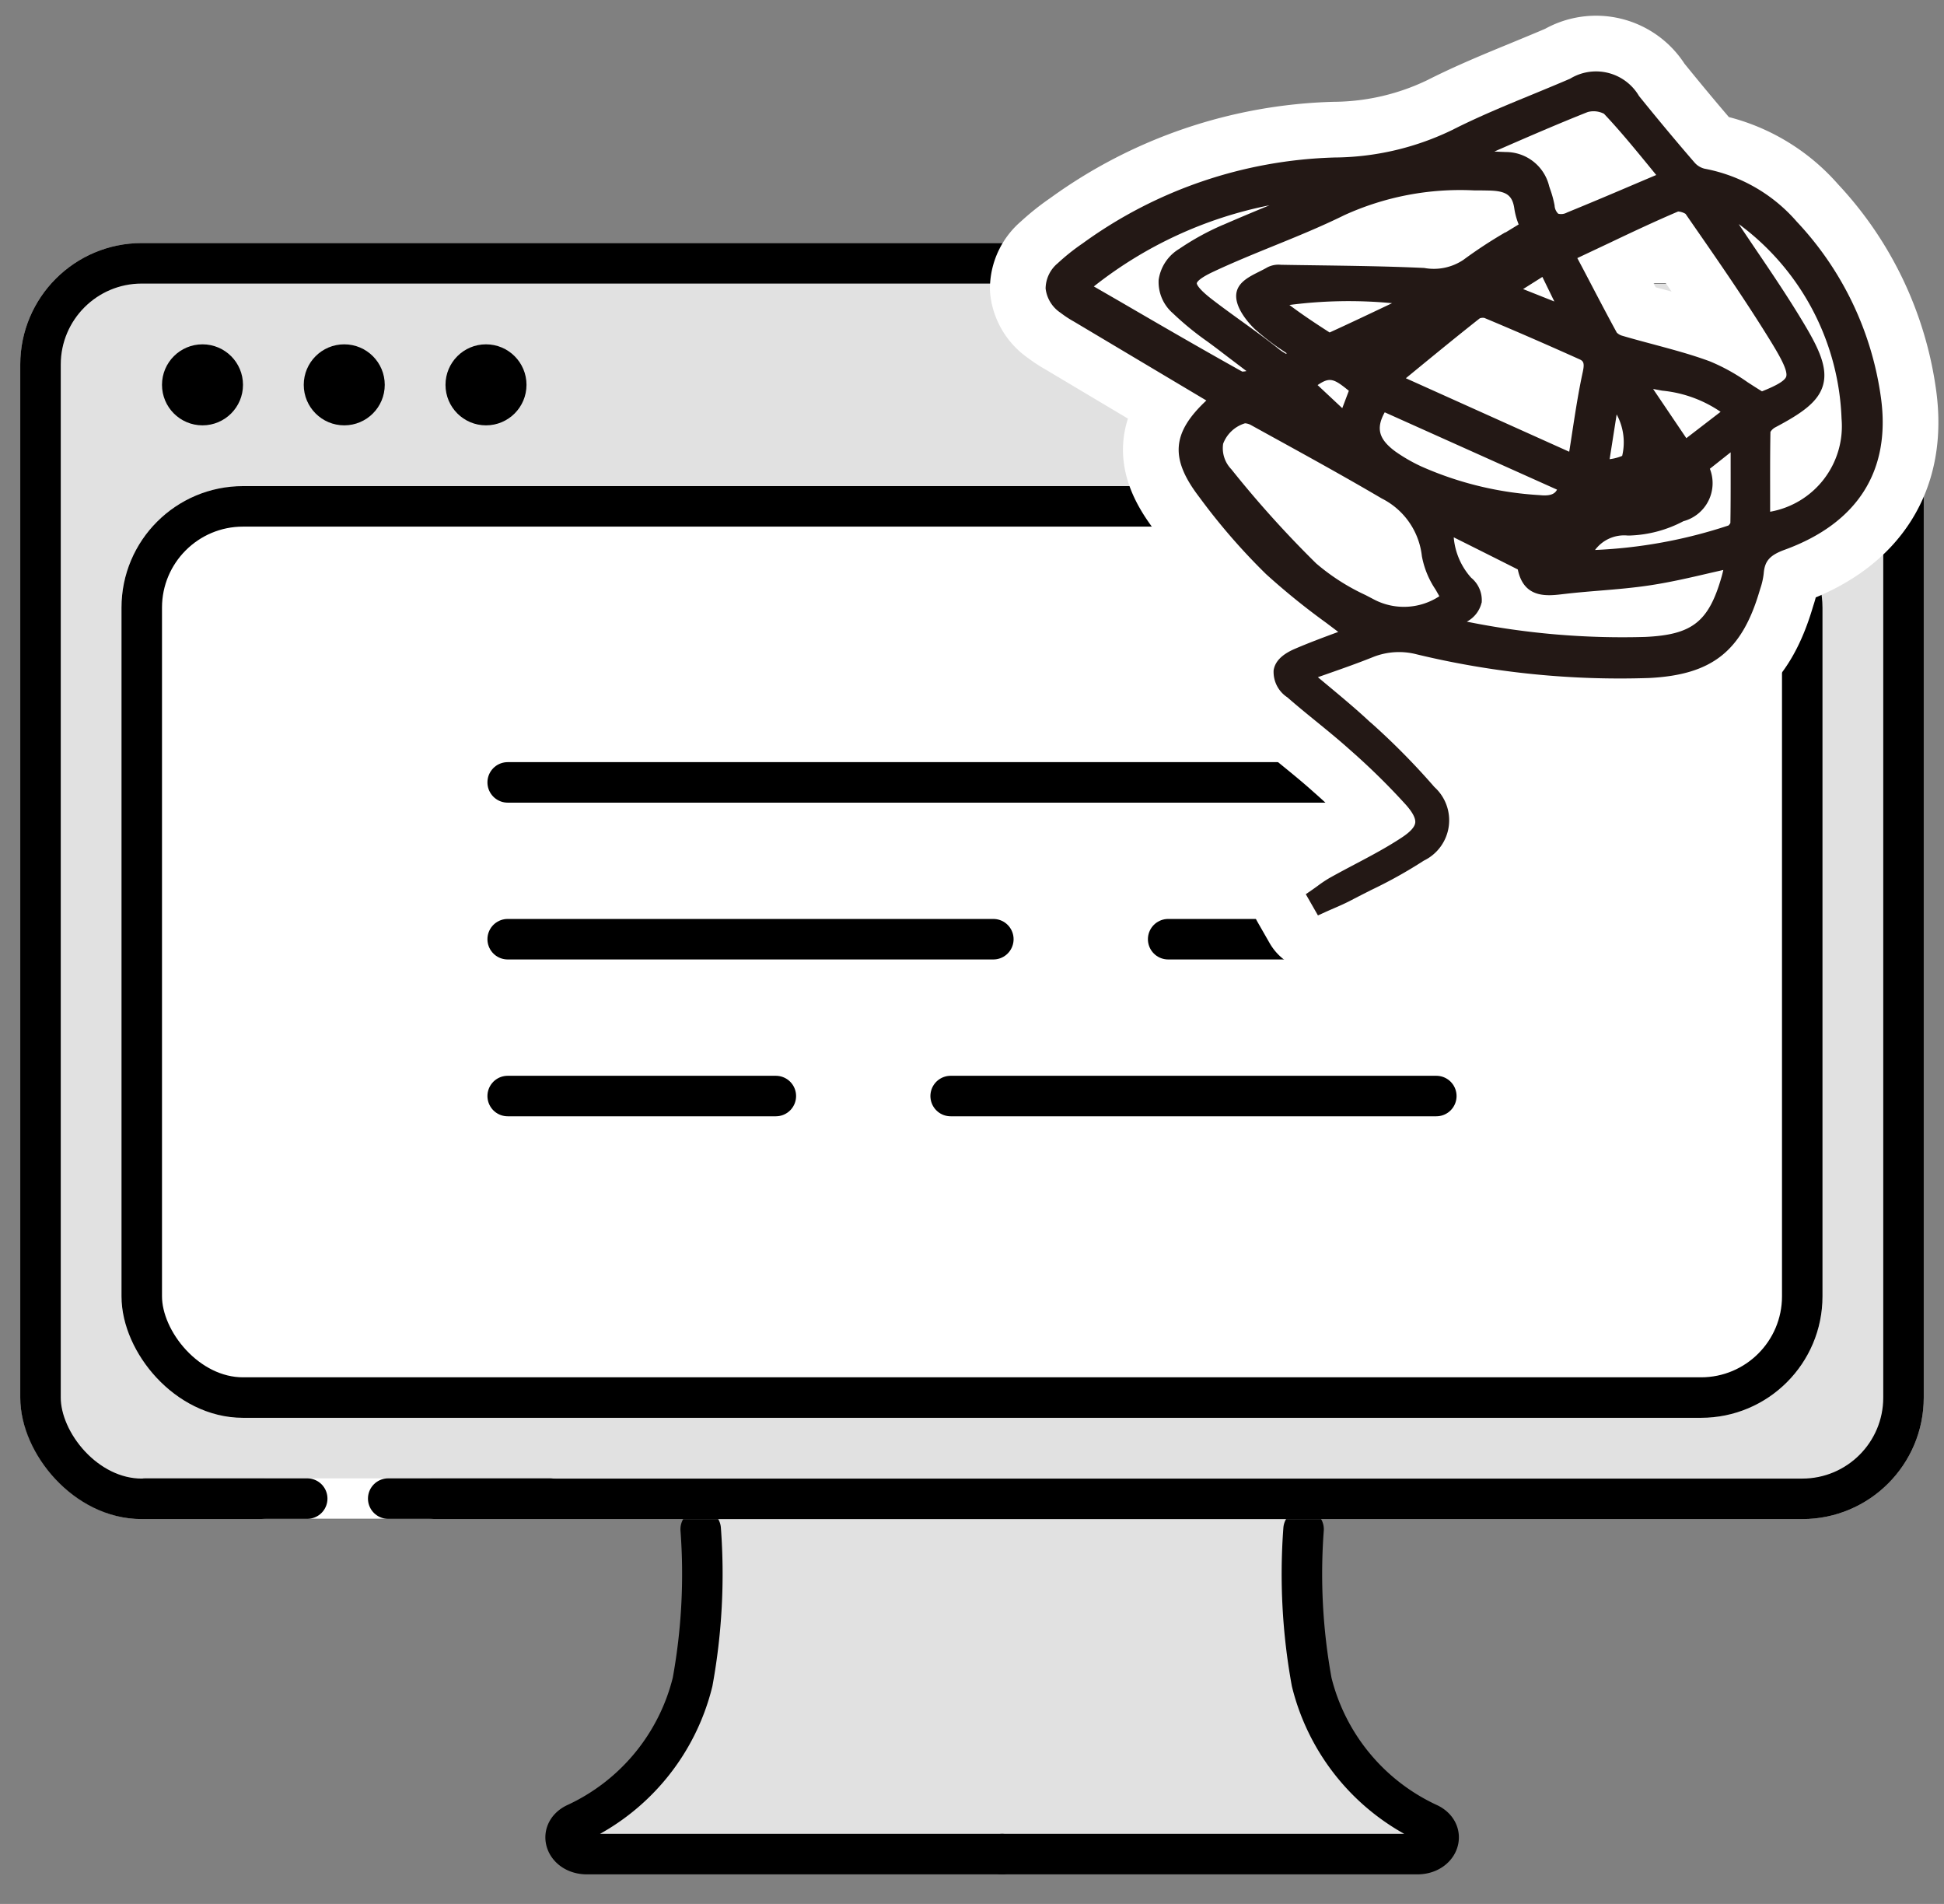
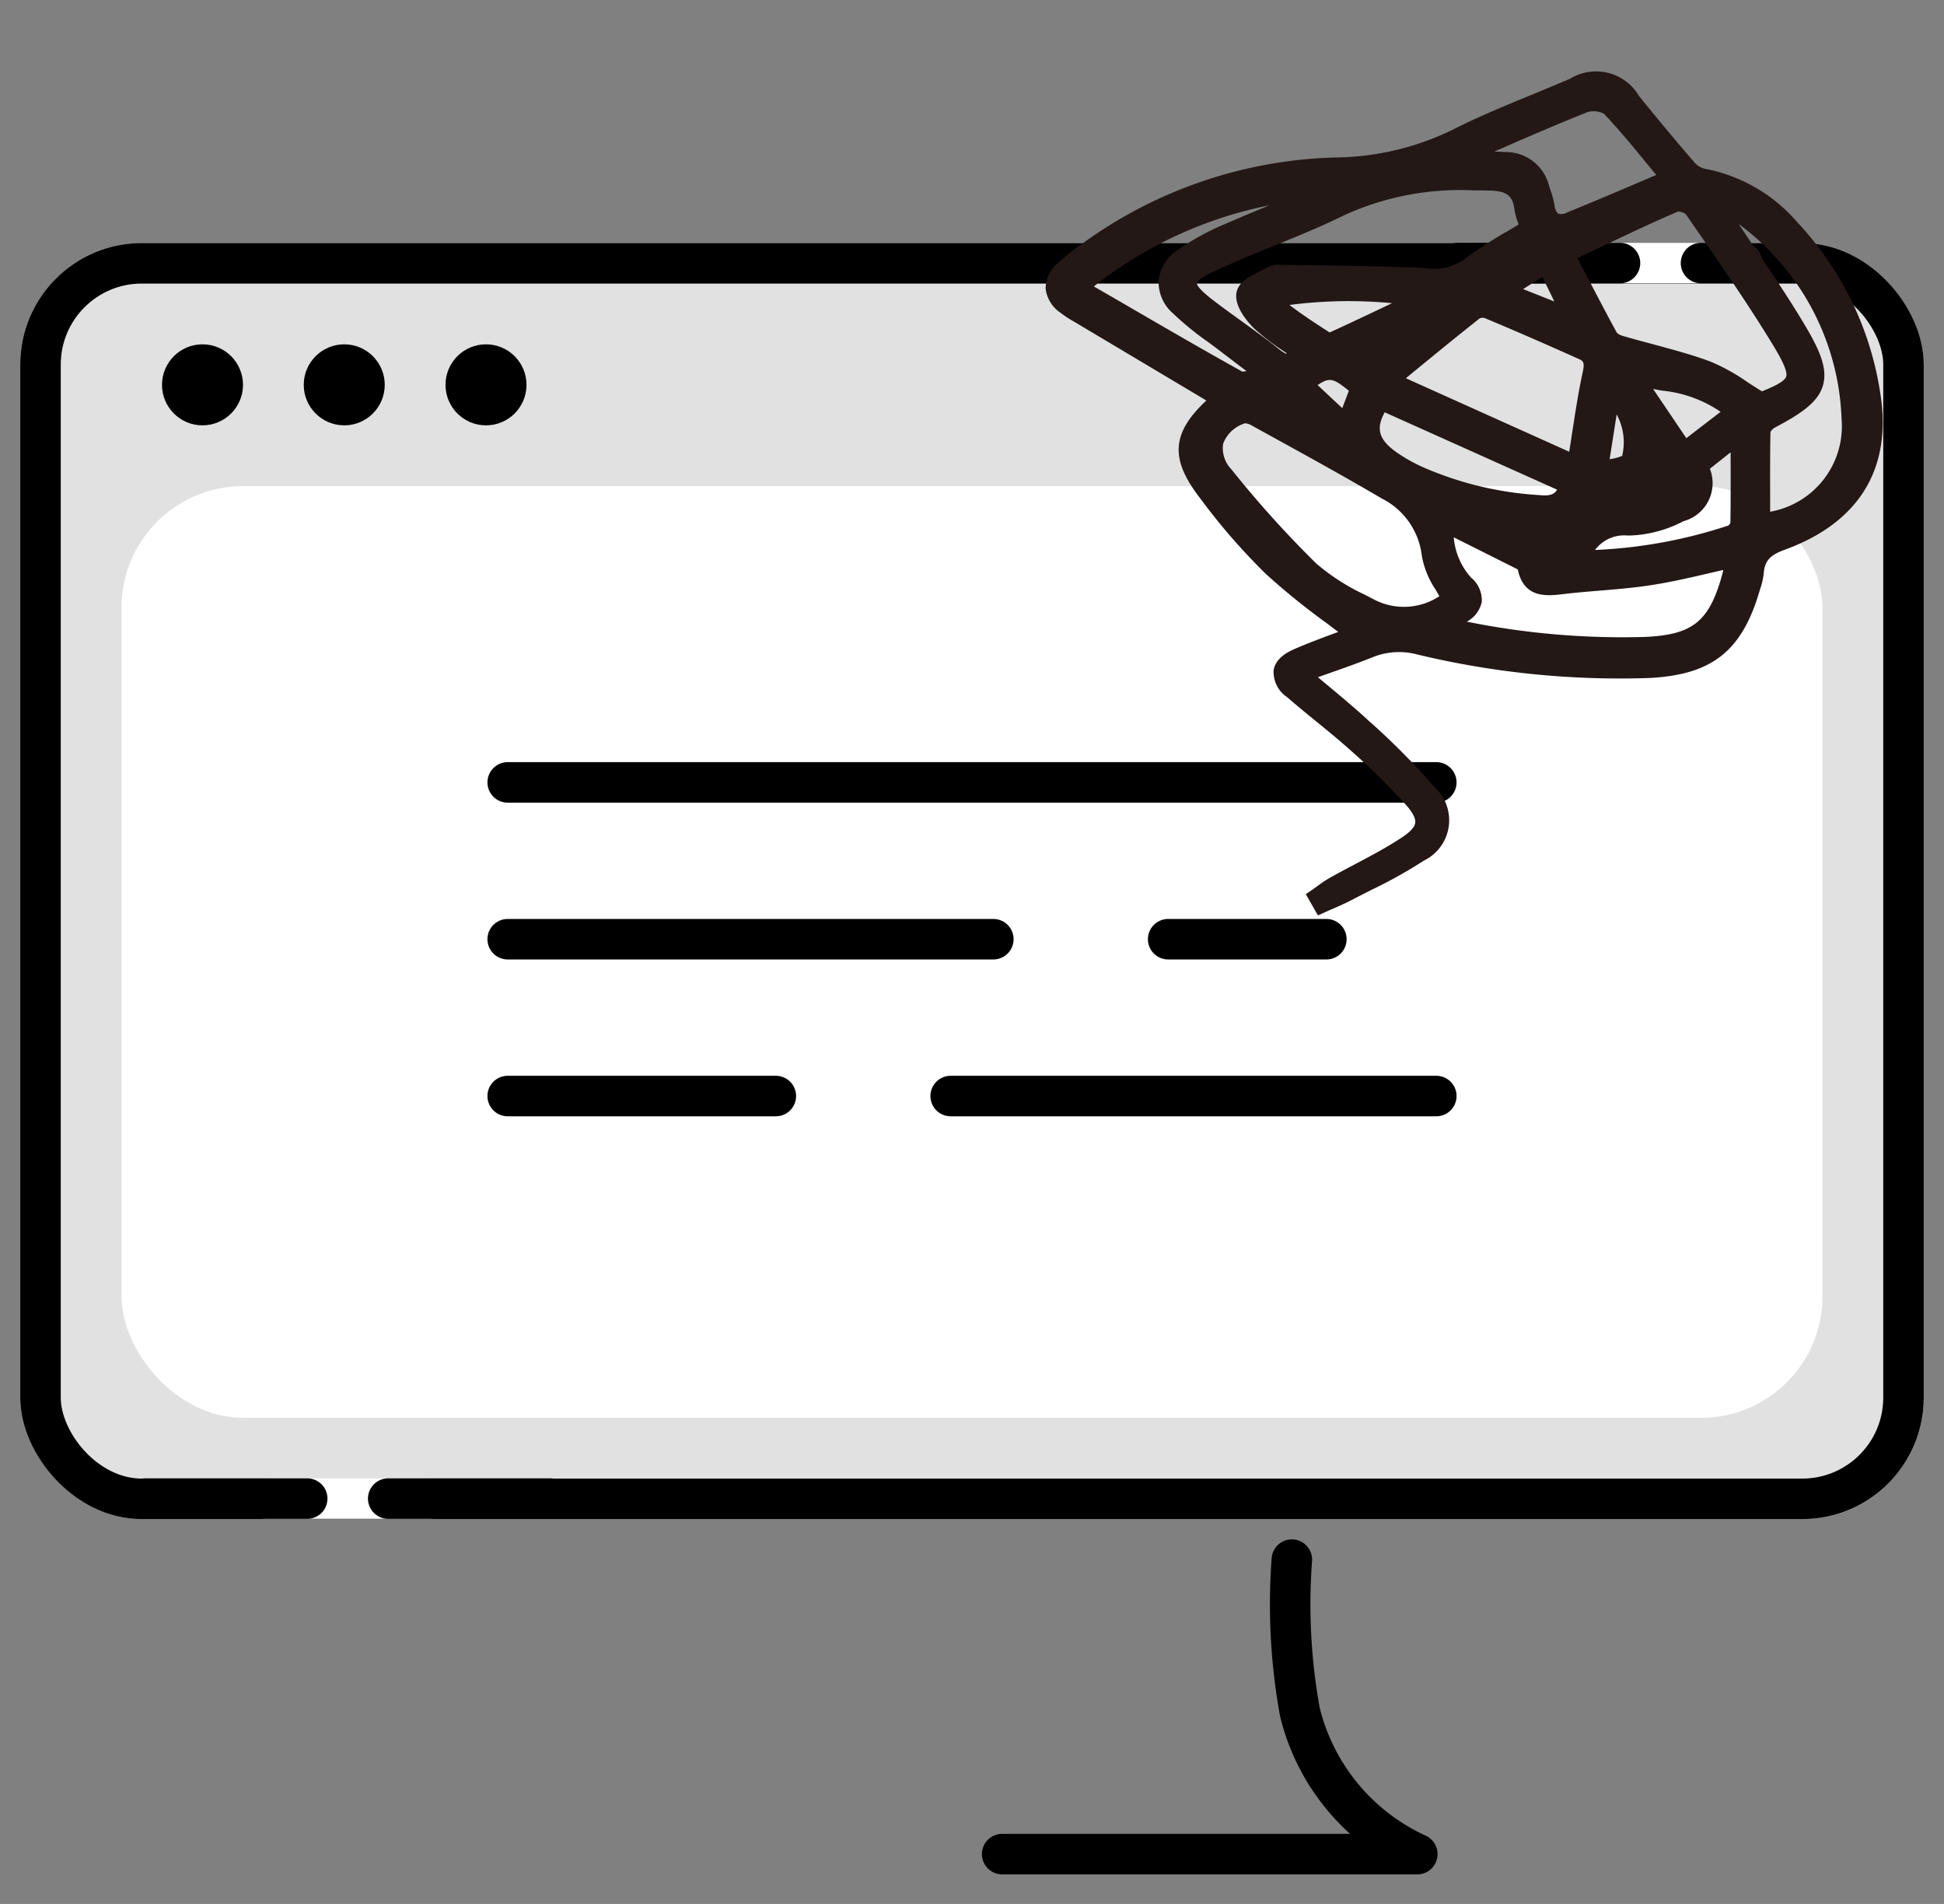
<svg xmlns="http://www.w3.org/2000/svg" width="96" height="94" viewBox="0 0 96 94">
  <rect x="0" y="0" width="96" height="94" fill="#808080" stroke="none" />
  <g id="icon" transform="translate(0 0.566)">
    <g id="グループ_3962" data-name="グループ 3962" transform="translate(0 1)">
      <g id="グループ_3967" data-name="グループ 3967" transform="translate(-3.568)">
-         <path id="パス_47" data-name="パス 47" d="M38.279,72.422s2.163,11.614-6.442,16.958c21.695,0,42.48.585,42.48.585s-6.765-3.914-6.737-17.543Z" fill="#e1e1e1" />
        <g id="グループ_3965" data-name="グループ 3965" transform="translate(-6 -7)">
-           <path id="パス_45" data-name="パス 45" d="M23.058,17.54H2.554c-1.043,0-1.451-1.054-.579-1.5a10.451,10.451,0,0,0,5.795-7,29.7,29.7,0,0,0,.4-7.539" transform="translate(36 79.434)" fill="none" stroke="#000" stroke-linecap="round" stroke-linejoin="round" stroke-width="2" />
-           <path id="パス_46" data-name="パス 46" d="M23.058,17.54h20.5c1.043,0,1.451-1.054.579-1.5a10.451,10.451,0,0,1-5.795-7,29.7,29.7,0,0,1-.4-7.539" transform="translate(36 79.434)" fill="none" stroke="#000" stroke-linecap="round" stroke-linejoin="round" stroke-width="2" />
+           <path id="パス_46" data-name="パス 46" d="M23.058,17.54h20.5a10.451,10.451,0,0,1-5.795-7,29.7,29.7,0,0,1-.4-7.539" transform="translate(36 79.434)" fill="none" stroke="#000" stroke-linecap="round" stroke-linejoin="round" stroke-width="2" />
        </g>
      </g>
      <g id="長方形_4980" data-name="長方形 4980" transform="translate(1 10.434)" fill="#e1e1e1" stroke="#000" stroke-width="2">
        <rect width="94" height="63" rx="6" stroke="none" />
        <rect x="1" y="1" width="92" height="61" rx="5" fill="none" />
      </g>
      <g id="長方形_4981" data-name="長方形 4981" transform="translate(6 22.434)" fill="#fff" stroke="#000" stroke-width="2">
        <rect width="84" height="46" rx="6" stroke="none" />
-         <rect x="1" y="1" width="82" height="44" rx="5" fill="none" />
      </g>
      <g id="グループ_3961" data-name="グループ 3961" transform="translate(8.187 15.585)">
        <circle id="楕円形_3" data-name="楕円形 3" cx="2" cy="2" r="2" transform="translate(13.813 -0.151)" />
        <circle id="楕円形_2" data-name="楕円形 2" cx="2" cy="2" r="2" transform="translate(6.813 -0.151)" />
        <circle id="楕円形_1" data-name="楕円形 1" cx="2" cy="2" r="2" transform="translate(-0.187 -0.151)" />
      </g>
      <g id="グループ_3971" data-name="グループ 3971" transform="translate(6.571)">
        <line id="線_8" data-name="線 8" x2="13.242" transform="translate(18.5 52.547)" fill="none" stroke="#000" stroke-linecap="round" stroke-linejoin="round" stroke-width="2" />
        <line id="線_7" data-name="線 7" x2="23.983" transform="translate(40.375 52.547)" fill="none" stroke="#000" stroke-linecap="round" stroke-linejoin="round" stroke-width="2" />
        <line id="線_5" data-name="線 5" x1="7.813" transform="translate(51.116 44.804)" fill="none" stroke="#000" stroke-linecap="round" stroke-linejoin="round" stroke-width="2" />
        <line id="線_6" data-name="線 6" x1="23.983" transform="translate(18.5 44.804)" fill="none" stroke="#000" stroke-linecap="round" stroke-linejoin="round" stroke-width="2" />
        <line id="線_4" data-name="線 4" x1="45.858" transform="translate(18.5 37.062)" fill="none" stroke="#000" stroke-linecap="round" stroke-linejoin="round" stroke-width="2" />
      </g>
      <g id="グループ_3990" data-name="グループ 3990" transform="translate(-1227.5 -1262.078)">
        <line id="線_11" data-name="線 11" x2="8" transform="translate(1305.5 1273.5)" fill="none" stroke="#fff" stroke-linecap="round" stroke-width="2" />
        <line id="線_10" data-name="線 10" x2="8" transform="translate(1299.5 1273.5)" fill="none" stroke="#000" stroke-linecap="round" stroke-width="2" />
        <line id="線_12" data-name="線 12" x2="2" transform="translate(1311.5 1273.5)" fill="none" stroke="#000" stroke-linecap="round" stroke-width="2" />
      </g>
      <g id="グループ_3991" data-name="グループ 3991" transform="translate(-1292.329 -1201.078)">
        <line id="線_11-2" data-name="線 11" x2="8" transform="translate(1305.5 1273.5)" fill="none" stroke="#fff" stroke-linecap="round" stroke-width="2" />
        <line id="線_10-2" data-name="線 10" x2="8" transform="translate(1299.5 1273.5)" fill="none" stroke="#000" stroke-linecap="round" stroke-width="2" />
        <line id="線_12-2" data-name="線 12" x2="8" transform="translate(1311.5 1273.5)" fill="none" stroke="#000" stroke-linecap="round" stroke-width="2" />
      </g>
    </g>
    <g id="グループ_3968" data-name="グループ 3968" transform="translate(-6)">
-       <path id="パス_24" data-name="パス 24" d="M.737,11.9a5.347,5.347,0,0,0,.674.442l6.527,3.889c-1.717,1.606-1.8,2.878-.343,4.778a31.07,31.07,0,0,0,3.291,3.794,34.622,34.622,0,0,0,2.964,2.4c.2.152.4.3.6.454l-.015.006c-.656.242-1.4.517-2.121.827-.64.274-.984.621-1.054,1.061a1.5,1.5,0,0,0,.676,1.334c.466.407.947.8,1.427,1.19.554.451,1.126.918,1.663,1.4A33.633,33.633,0,0,1,17.8,36.2c.328.372.48.668.453.88s-.249.454-.659.724c-.739.49-1.551.919-2.336,1.333-.411.217-.821.434-1.226.661a6.12,6.12,0,0,0-.6.4c-.081.058-.161.117-.242.173l-.341.235.6,1.048.377-.172c.132-.059.266-.118.4-.176.3-.129.592-.258.876-.408.323-.169.65-.334.977-.5a22.9,22.9,0,0,0,2.6-1.45,2.212,2.212,0,0,0,.52-3.634,34.9,34.9,0,0,0-3.077-3.123L16,32.087c-.659-.616-1.355-1.195-2.09-1.808l-.465-.387.416-.146c.811-.284,1.577-.554,2.326-.855a3.468,3.468,0,0,1,2.14-.127,42.8,42.8,0,0,0,11.493,1.167c3.084-.16,4.555-1.318,5.43-4.272l.043-.141a3.5,3.5,0,0,0,.169-.75c.05-.615.3-.9,1.045-1.171,3.59-1.31,5.232-3.895,4.748-7.477A15.82,15.82,0,0,0,37.093,7.4a7.97,7.97,0,0,0-4.55-2.613.961.961,0,0,1-.482-.287c-.853-.984-1.754-2.062-2.756-3.3A2.461,2.461,0,0,0,25.9.344c-.612.264-1.229.517-1.846.772-1.318.542-2.68,1.1-3.977,1.76a13.549,13.549,0,0,1-5.81,1.358,22.238,22.238,0,0,0-12.4,4.213l-.059.042A10.544,10.544,0,0,0,.6,9.454,1.644,1.644,0,0,0,0,10.7,1.67,1.67,0,0,0,.737,11.9m35.057,5.883a.62.62,0,0,1,.224-.218c1.326-.7,2.139-1.263,2.373-2.09s-.17-1.742-.894-2.959c-.759-1.277-1.6-2.526-2.42-3.732-.283-.42-.567-.839-.848-1.26a2.412,2.412,0,0,1,.21.153,12.487,12.487,0,0,1,4.867,9.455,4.288,4.288,0,0,1-3.527,4.591V21.2c0-1.191-.006-2.315.015-3.416m.777-2.73c-.08.24-.629.5-1.195.725-.257-.157-.5-.314-.73-.464a9.538,9.538,0,0,0-1.835-1.013c-.93-.346-1.9-.6-2.834-.853-.5-.133-.994-.265-1.488-.411a.622.622,0,0,1-.283-.16c-.563-1.029-1.1-2.068-1.663-3.14L26.257,9.2l1.652-.779C29,7.9,30.138,7.367,31.235,6.9a.8.8,0,0,1,.368.118l.415.6c1.3,1.872,2.637,3.808,3.841,5.774.426.7.807,1.381.711,1.668M32.805,19.6l1.024-.811V19c0,1.178.005,2.254-.013,3.279a.46.46,0,0,1-.094.123,24.2,24.2,0,0,1-6.589,1.209,1.79,1.79,0,0,1,1.6-.714l.129,0a6.081,6.081,0,0,0,2.634-.706,1.944,1.944,0,0,0,1.307-2.59M23.58,10.73l.952-.6.591,1.213Zm4.273,8.4.347-2.211a2.882,2.882,0,0,1,.272,2.046,2.319,2.319,0,0,1-.589.159l-.029.006M14.975,15.751l-.325.859-1.218-1.14c.592-.4.788-.336,1.543.282m11.559-.963c-.217.988-.366,1.961-.54,3.089q-.065.43-.137.883L17.79,15.132l.609-.5c1.011-.828,2.023-1.656,3.04-2.457a.433.433,0,0,1,.229-.02c1.434.6,2.96,1.262,4.666,2.028.182.082.3.136.2.6m-9.788,2.031,8.509,3.818c-.1.2-.31.329-.857.271a16.8,16.8,0,0,1-5.856-1.421,8.214,8.214,0,0,1-1.274-.736c-.809-.6-.967-1.131-.521-1.932m-2.721-3.941c-.732-.47-1.377-.9-1.986-1.358a22.645,22.645,0,0,1,5.069-.088c-1.026.487-2.051.975-3.083,1.446M9.845,17.358h.016a.687.687,0,0,1,.272.082l1.141.629c1.757.967,3.573,1.968,5.327,3a3.631,3.631,0,0,1,1.98,2.847,4.372,4.372,0,0,0,.674,1.647c.063.109.126.22.189.332a3.188,3.188,0,0,1-3.176.187l-.469-.245a10.523,10.523,0,0,1-2.438-1.562,52.521,52.521,0,0,1-4.194-4.655,1.489,1.489,0,0,1-.4-1.254,1.671,1.671,0,0,1,1.08-1.009m11.688,8.856a1.434,1.434,0,0,0-.522-1.233,3.415,3.415,0,0,1-.859-1.993l.058.028c1.055.527,2.064,1.032,3.073,1.541l.033.018c.3,1.45,1.461,1.309,2.237,1.216l.132-.015c.556-.064,1.114-.11,1.672-.156.832-.069,1.693-.14,2.538-.271.969-.149,1.913-.366,2.912-.6l.657-.15c-.026.117-.053.228-.085.339-.636,2.221-1.447,2.859-3.771,2.967A38.722,38.722,0,0,1,20.8,27.15a1.438,1.438,0,0,0,.729-.935m10.112-8.124L30,15.662l.446.083a6.146,6.146,0,0,1,2.887,1.045ZM22.708,7.926a22.711,22.711,0,0,0-2.078,1.362,2.618,2.618,0,0,1-1.93.4c-1.752-.082-3.531-.106-5.252-.13-.6-.008-1.205-.016-1.823-.027a1.211,1.211,0,0,0-.674.126c-.118.07-.253.137-.389.206-.491.245-1,.5-1.124.987-.2.789.761,1.73.871,1.835a11.782,11.782,0,0,0,1.488,1.139l.113.077a.2.2,0,0,1-.042.024,2.752,2.752,0,0,1-.465-.328l-.081-.063c-.536-.418-1.088-.818-1.64-1.216-.49-.354-.981-.708-1.46-1.077-.756-.582-.758-.784-.756-.8s.03-.2.812-.565c.974-.458,1.993-.873,2.98-1.275,1.158-.47,2.356-.958,3.5-1.523a13.8,13.8,0,0,1,6.382-1.221q.359,0,.727.008c.891.015,1.191.23,1.284.921a3.5,3.5,0,0,0,.21.752c-.221.137-.44.269-.655.4M8.76,7.559A12.926,12.926,0,0,0,6.6,8.744a2.139,2.139,0,0,0-1.018,1.533,2.042,2.042,0,0,0,.7,1.645A14.678,14.678,0,0,0,8,13.327c.229.169.458.338.682.511.4.307.8.607,1.195.908l.042.031a.887.887,0,0,1-.212.026C7.7,13.685,5.728,12.541,3.645,11.329L2.382,10.6a20.374,20.374,0,0,1,8.674-4.007c-.777.32-1.536.638-2.3.97M27.567,2.067c.757.8,1.447,1.639,2.179,2.531l.408.5-.929.394c-1.17.5-2.319.986-3.476,1.458a.593.593,0,0,1-.435.059.605.605,0,0,1-.179-.407,5.155,5.155,0,0,0-.224-.818l-.043-.13a2.2,2.2,0,0,0-2.139-1.69c-.189-.007-.378-.015-.568-.024l.081-.036c1.479-.645,3.008-1.312,4.53-1.915a1.122,1.122,0,0,1,.795.082" transform="translate(57.635 2.976)" fill="#231815" stroke="#fff" stroke-linecap="round" stroke-linejoin="round" stroke-width="5.5" />
      <path id="パス_48" data-name="パス 48" d="M.737,11.9a5.347,5.347,0,0,0,.674.442l6.527,3.889c-1.717,1.606-1.8,2.878-.343,4.778a31.07,31.07,0,0,0,3.291,3.794,34.622,34.622,0,0,0,2.964,2.4c.2.152.4.3.6.454l-.015.006c-.656.242-1.4.517-2.121.827-.64.274-.984.621-1.054,1.061a1.5,1.5,0,0,0,.676,1.334c.466.407.947.8,1.427,1.19.554.451,1.126.918,1.663,1.4A33.633,33.633,0,0,1,17.8,36.2c.328.372.48.668.453.88s-.249.454-.659.724c-.739.49-1.551.919-2.336,1.333-.411.217-.821.434-1.226.661a6.12,6.12,0,0,0-.6.4c-.081.058-.161.117-.242.173l-.341.235.6,1.048.377-.172c.132-.059.266-.118.4-.176.3-.129.592-.258.876-.408.323-.169.65-.334.977-.5a22.9,22.9,0,0,0,2.6-1.45,2.212,2.212,0,0,0,.52-3.634,34.9,34.9,0,0,0-3.077-3.123L16,32.087c-.659-.616-1.355-1.195-2.09-1.808l-.465-.387.416-.146c.811-.284,1.577-.554,2.326-.855a3.468,3.468,0,0,1,2.14-.127,42.8,42.8,0,0,0,11.493,1.167c3.084-.16,4.555-1.318,5.43-4.272l.043-.141a3.5,3.5,0,0,0,.169-.75c.05-.615.3-.9,1.045-1.171,3.59-1.31,5.232-3.895,4.748-7.477A15.82,15.82,0,0,0,37.093,7.4a7.97,7.97,0,0,0-4.55-2.613.961.961,0,0,1-.482-.287c-.853-.984-1.754-2.062-2.756-3.3A2.461,2.461,0,0,0,25.9.344c-.612.264-1.229.517-1.846.772-1.318.542-2.68,1.1-3.977,1.76a13.549,13.549,0,0,1-5.81,1.358,22.238,22.238,0,0,0-12.4,4.213l-.059.042A10.544,10.544,0,0,0,.6,9.454,1.644,1.644,0,0,0,0,10.7,1.67,1.67,0,0,0,.737,11.9m35.057,5.883a.62.62,0,0,1,.224-.218c1.326-.7,2.139-1.263,2.373-2.09s-.17-1.742-.894-2.959c-.759-1.277-1.6-2.526-2.42-3.732-.283-.42-.567-.839-.848-1.26a2.412,2.412,0,0,1,.21.153,12.487,12.487,0,0,1,4.867,9.455,4.288,4.288,0,0,1-3.527,4.591V21.2c0-1.191-.006-2.315.015-3.416m.777-2.73c-.08.24-.629.5-1.195.725-.257-.157-.5-.314-.73-.464a9.538,9.538,0,0,0-1.835-1.013c-.93-.346-1.9-.6-2.834-.853-.5-.133-.994-.265-1.488-.411a.622.622,0,0,1-.283-.16c-.563-1.029-1.1-2.068-1.663-3.14L26.257,9.2l1.652-.779C29,7.9,30.138,7.367,31.235,6.9a.8.8,0,0,1,.368.118l.415.6c1.3,1.872,2.637,3.808,3.841,5.774.426.7.807,1.381.711,1.668M32.805,19.6l1.024-.811V19c0,1.178.005,2.254-.013,3.279a.46.46,0,0,1-.094.123,24.2,24.2,0,0,1-6.589,1.209,1.79,1.79,0,0,1,1.6-.714l.129,0a6.081,6.081,0,0,0,2.634-.706,1.944,1.944,0,0,0,1.307-2.59M23.58,10.73l.952-.6.591,1.213Zm4.273,8.4.347-2.211a2.882,2.882,0,0,1,.272,2.046,2.319,2.319,0,0,1-.589.159l-.029.006M14.975,15.751l-.325.859-1.218-1.14c.592-.4.788-.336,1.543.282m11.559-.963c-.217.988-.366,1.961-.54,3.089q-.065.43-.137.883L17.79,15.132l.609-.5c1.011-.828,2.023-1.656,3.04-2.457a.433.433,0,0,1,.229-.02c1.434.6,2.96,1.262,4.666,2.028.182.082.3.136.2.6m-9.788,2.031,8.509,3.818c-.1.2-.31.329-.857.271a16.8,16.8,0,0,1-5.856-1.421,8.214,8.214,0,0,1-1.274-.736c-.809-.6-.967-1.131-.521-1.932m-2.721-3.941c-.732-.47-1.377-.9-1.986-1.358a22.645,22.645,0,0,1,5.069-.088c-1.026.487-2.051.975-3.083,1.446M9.845,17.358h.016a.687.687,0,0,1,.272.082l1.141.629c1.757.967,3.573,1.968,5.327,3a3.631,3.631,0,0,1,1.98,2.847,4.372,4.372,0,0,0,.674,1.647c.063.109.126.22.189.332a3.188,3.188,0,0,1-3.176.187l-.469-.245a10.523,10.523,0,0,1-2.438-1.562,52.521,52.521,0,0,1-4.194-4.655,1.489,1.489,0,0,1-.4-1.254,1.671,1.671,0,0,1,1.08-1.009m11.688,8.856a1.434,1.434,0,0,0-.522-1.233,3.415,3.415,0,0,1-.859-1.993l.058.028c1.055.527,2.064,1.032,3.073,1.541l.033.018c.3,1.45,1.461,1.309,2.237,1.216l.132-.015c.556-.064,1.114-.11,1.672-.156.832-.069,1.693-.14,2.538-.271.969-.149,1.913-.366,2.912-.6l.657-.15c-.026.117-.053.228-.085.339-.636,2.221-1.447,2.859-3.771,2.967A38.722,38.722,0,0,1,20.8,27.15a1.438,1.438,0,0,0,.729-.935m10.112-8.124L30,15.662l.446.083a6.146,6.146,0,0,1,2.887,1.045ZM22.708,7.926a22.711,22.711,0,0,0-2.078,1.362,2.618,2.618,0,0,1-1.93.4c-1.752-.082-3.531-.106-5.252-.13-.6-.008-1.205-.016-1.823-.027a1.211,1.211,0,0,0-.674.126c-.118.07-.253.137-.389.206-.491.245-1,.5-1.124.987-.2.789.761,1.73.871,1.835a11.782,11.782,0,0,0,1.488,1.139l.113.077a.2.2,0,0,1-.042.024,2.752,2.752,0,0,1-.465-.328l-.081-.063c-.536-.418-1.088-.818-1.64-1.216-.49-.354-.981-.708-1.46-1.077-.756-.582-.758-.784-.756-.8s.03-.2.812-.565c.974-.458,1.993-.873,2.98-1.275,1.158-.47,2.356-.958,3.5-1.523a13.8,13.8,0,0,1,6.382-1.221q.359,0,.727.008c.891.015,1.191.23,1.284.921a3.5,3.5,0,0,0,.21.752c-.221.137-.44.269-.655.4M8.76,7.559A12.926,12.926,0,0,0,6.6,8.744a2.139,2.139,0,0,0-1.018,1.533,2.042,2.042,0,0,0,.7,1.645A14.678,14.678,0,0,0,8,13.327c.229.169.458.338.682.511.4.307.8.607,1.195.908l.042.031a.887.887,0,0,1-.212.026C7.7,13.685,5.728,12.541,3.645,11.329L2.382,10.6a20.374,20.374,0,0,1,8.674-4.007c-.777.32-1.536.638-2.3.97M27.567,2.067c.757.8,1.447,1.639,2.179,2.531l.408.5-.929.394c-1.17.5-2.319.986-3.476,1.458a.593.593,0,0,1-.435.059.605.605,0,0,1-.179-.407,5.155,5.155,0,0,0-.224-.818l-.043-.13a2.2,2.2,0,0,0-2.139-1.69c-.189-.007-.378-.015-.568-.024l.081-.036c1.479-.645,3.008-1.312,4.53-1.915a1.122,1.122,0,0,1,.795.082" transform="translate(57.635 2.976)" fill="#231815" />
    </g>
    <rect id="長方形_4958" data-name="長方形 4958" width="96" height="94" transform="translate(0 -0.566)" fill="none" />
  </g>
</svg>